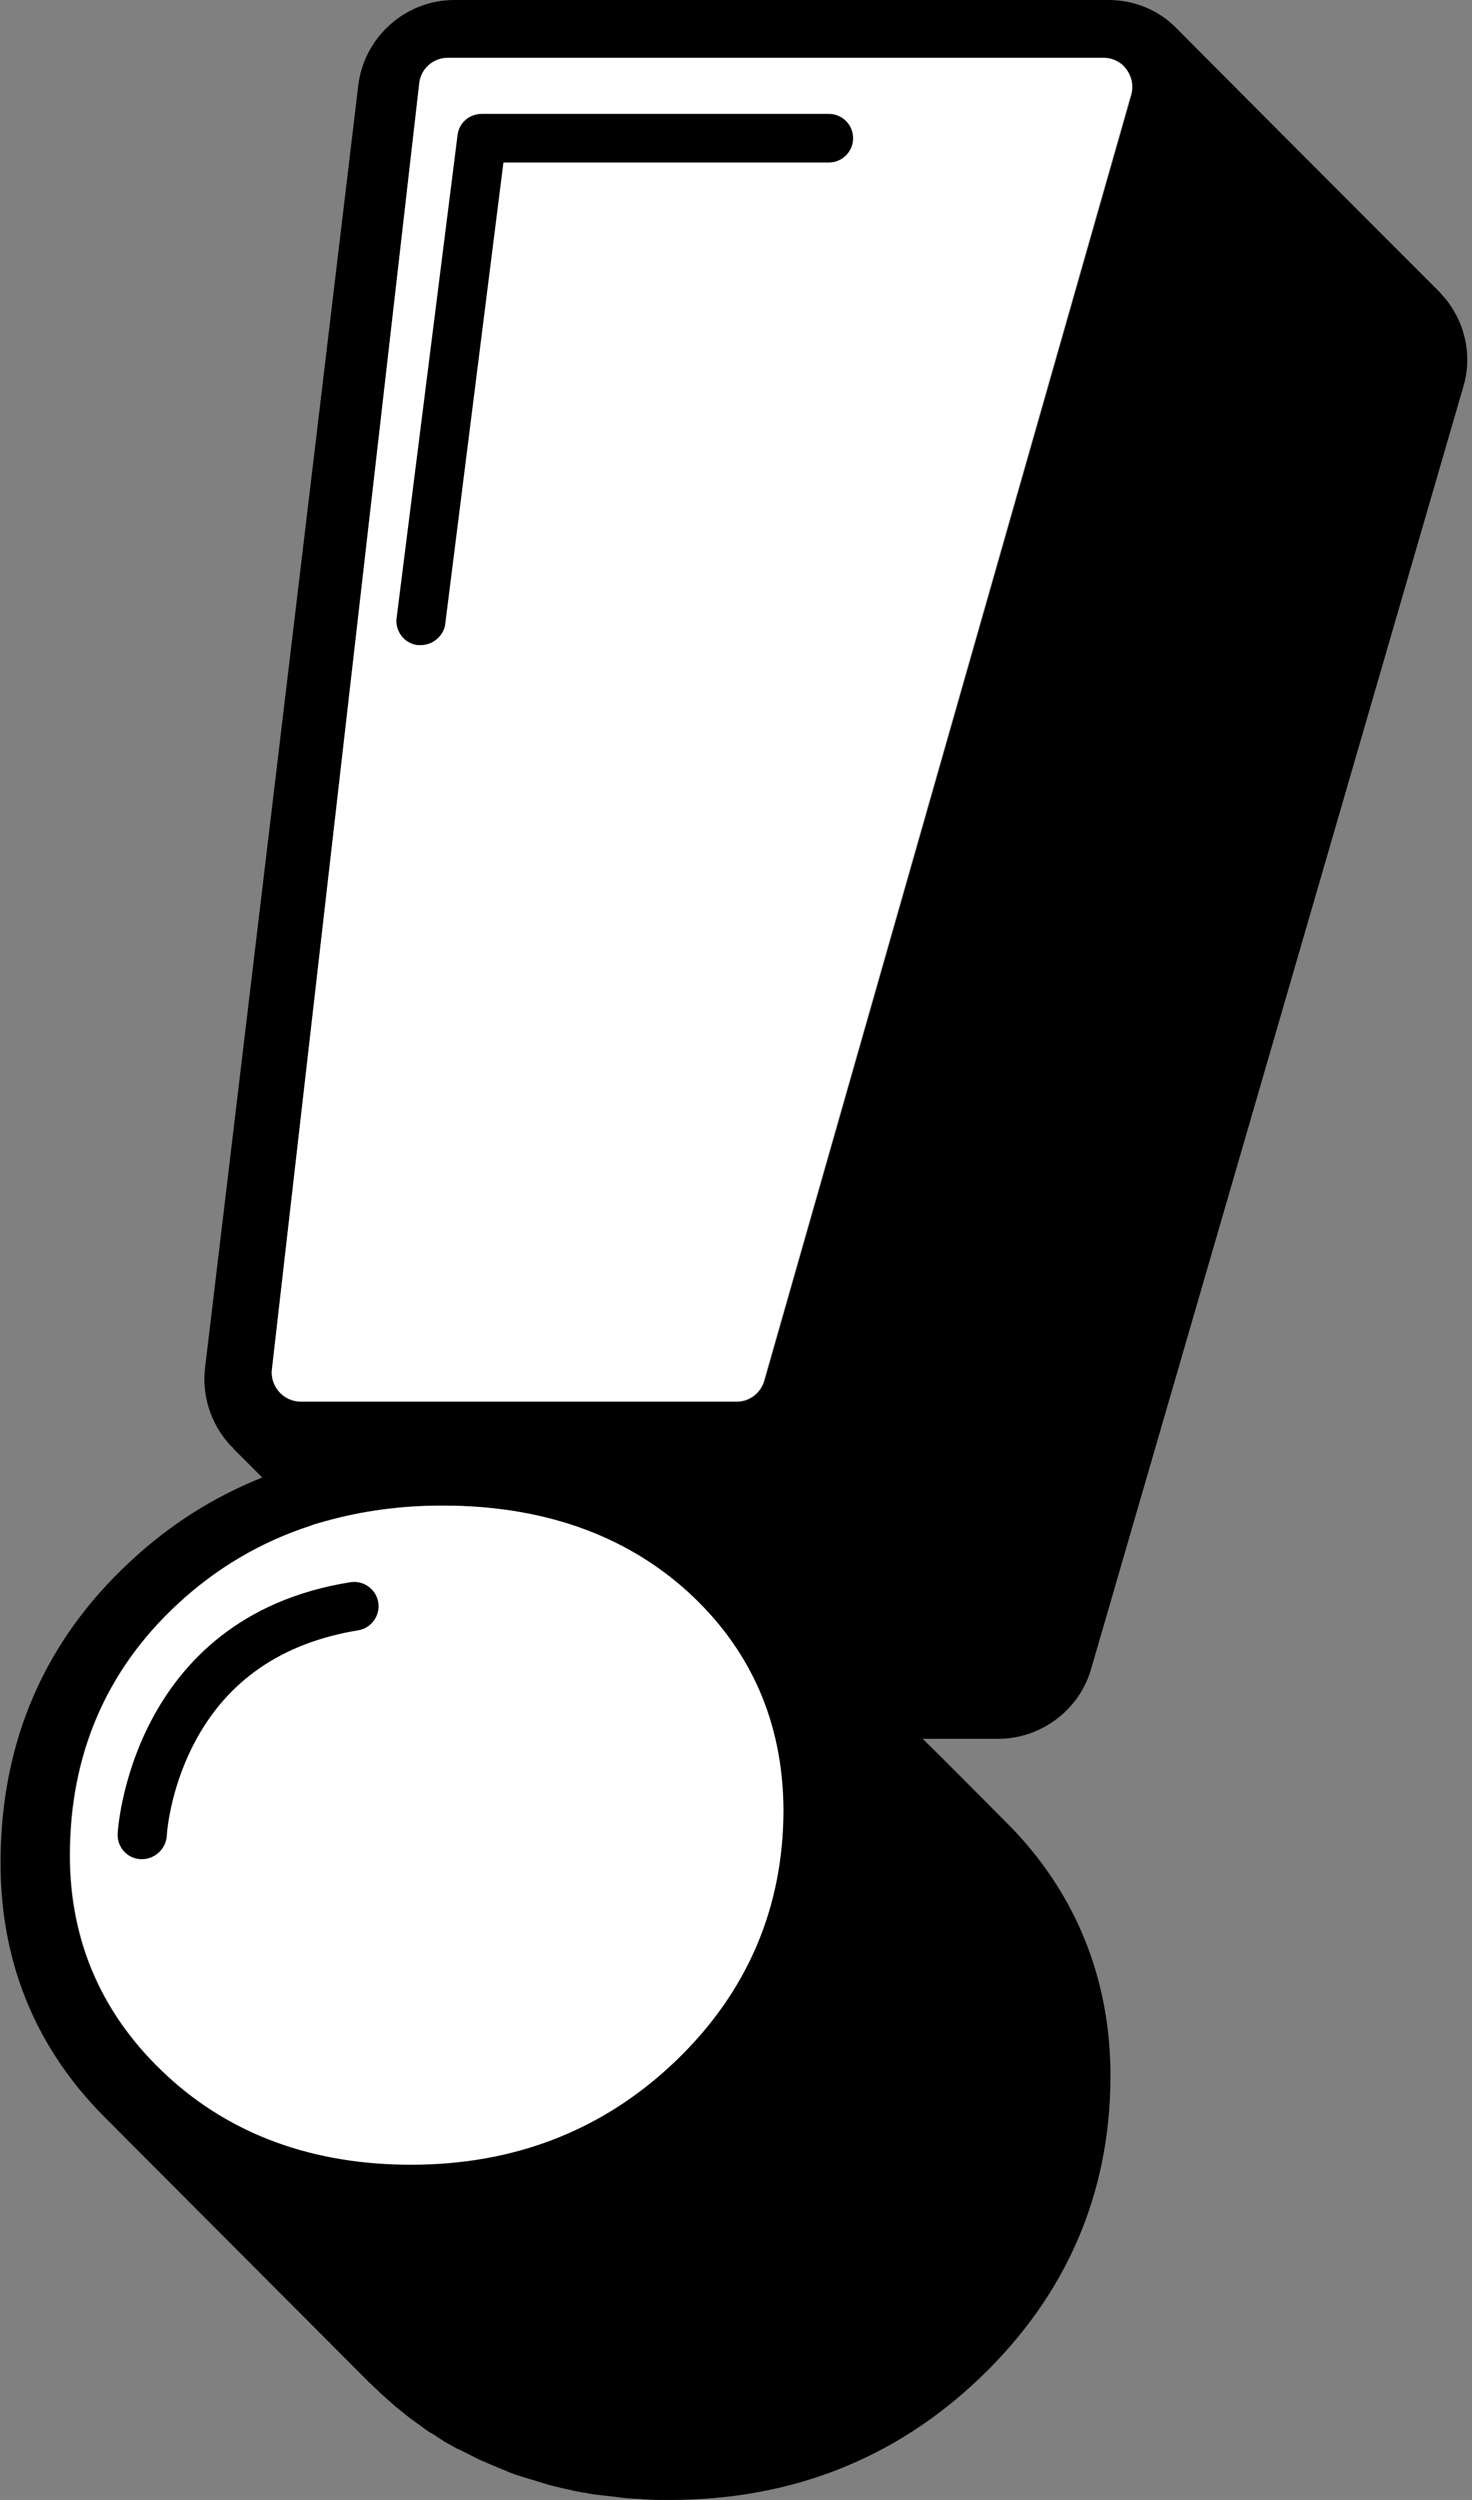
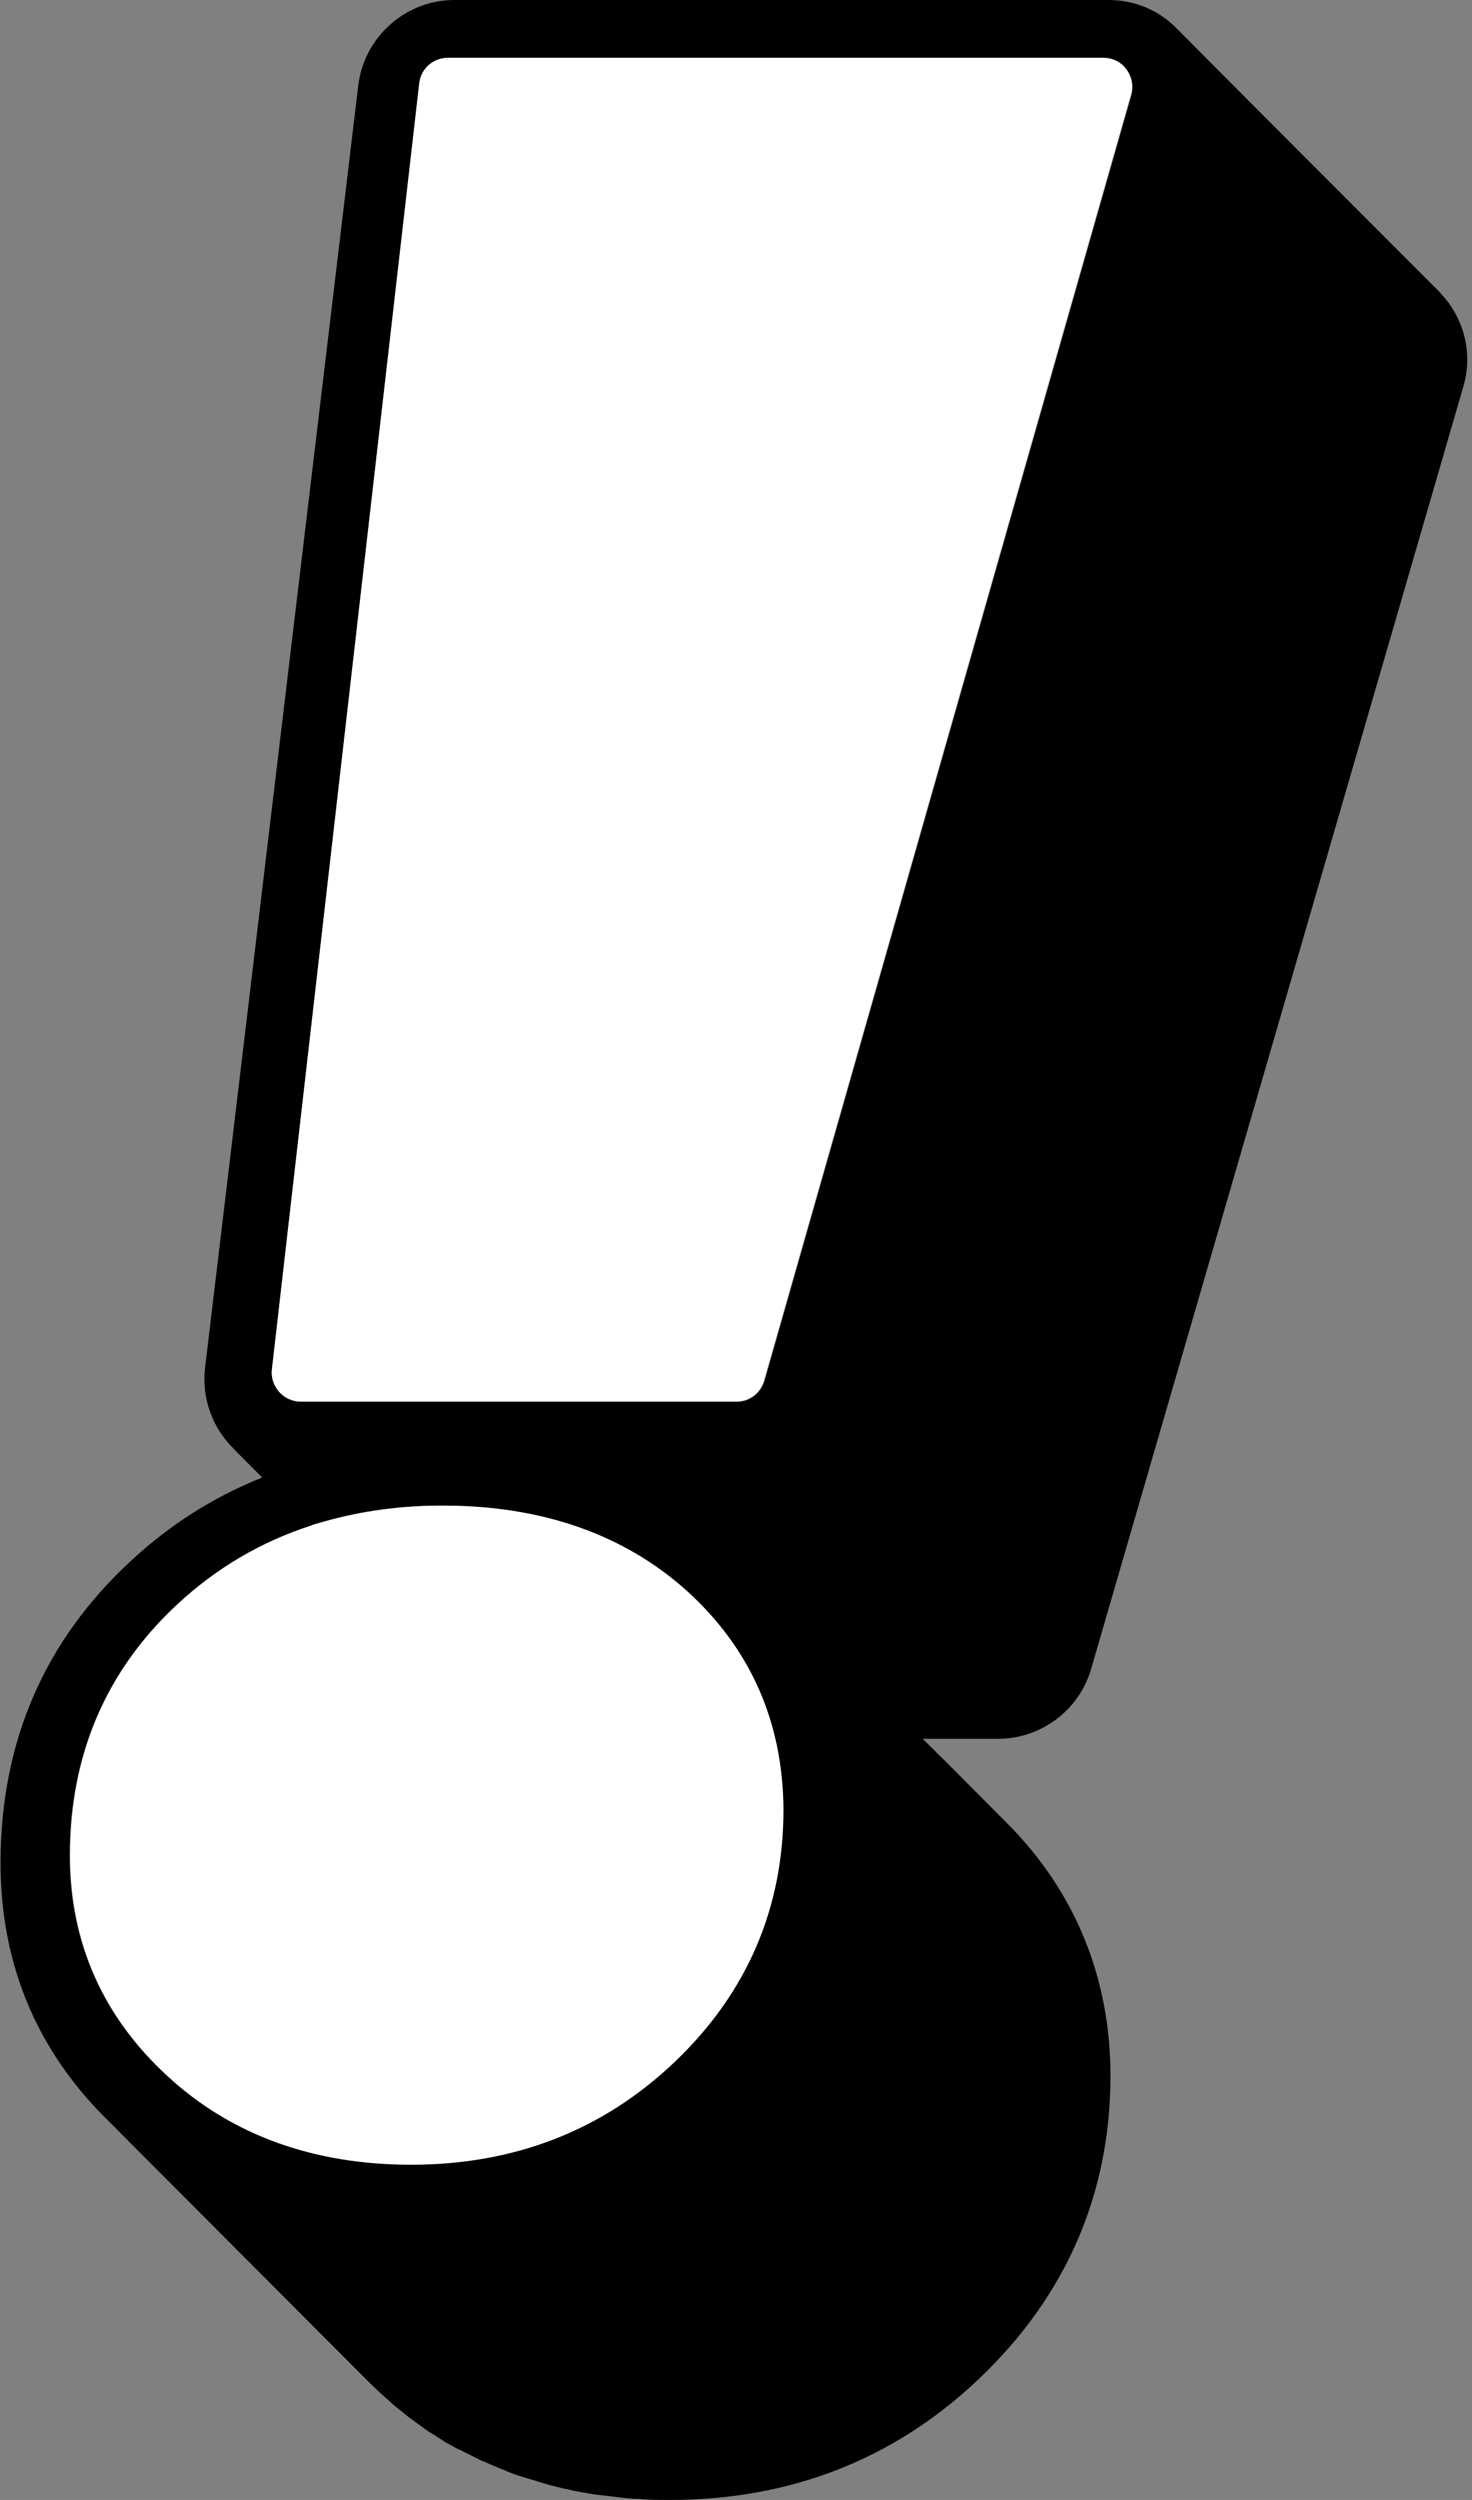
<svg xmlns="http://www.w3.org/2000/svg" height="463.1" preserveAspectRatio="xMidYMid meet" version="1.0" viewBox="114.0 18.5 272.8 463.1" width="272.8" zoomAndPan="magnify">
  <rect x="114.0" y="18.5" width="272.8" height="463.1" fill="#808080" stroke="none" />
  <g>
    <g>
      <g>
        <g id="change1_2">
          <path d="M380.7,72.5C364.4,56.2,348.2,40,332,23.7c0,0,0.1,0.1,0.1,0.1c-3.3-3.4-7.8-5.3-12.7-5.3H198.2 c-9,0-16.7,6.8-17.8,15.8l-28.4,237.6c-0.6,5,1,10.1,4.3,13.9c0.4,0.5,0.9,0.9,1.4,1.4c-0.2-0.2-0.5-0.4-0.7-0.6l5.6,5.6 c-9,3.6-17.1,8.7-24.4,15.5c-15.9,14.7-24,33.3-24.1,55.5c-0.1,19.7,7.2,36.5,21.8,49.9c-0.8-0.7-1.6-1.5-2.4-2.3l48.7,48.8 c0.8,0.8,1.6,1.5,2.4,2.3c0.9,0.8,1.8,1.6,2.7,2.4c0.3,0.2,0.6,0.5,0.9,0.7c0.6,0.5,1.3,1.1,2,1.6c0.4,0.3,0.7,0.5,1.1,0.8 c0.6,0.4,1.2,0.9,1.8,1.3c0.4,0.3,0.8,0.5,1.3,0.8c0.6,0.4,1.2,0.8,1.7,1.1c0,0,0.1,0.1,0.1,0.1c0.9,0.5,1.8,1,2.7,1.5 c0,0,0,0,0.1,0c1,0.5,2,1,3,1.5c0.3,0.2,0.7,0.3,1,0.5c0.7,0.3,1.4,0.6,2.1,0.9c0.4,0.2,0.8,0.3,1.2,0.5 c0.6,0.3,1.3,0.5,1.9,0.8c0.4,0.2,0.9,0.3,1.3,0.5c0.6,0.2,1.3,0.4,1.9,0.6c0.5,0.1,0.9,0.3,1.4,0.4c0.6,0.2,1.3,0.4,1.9,0.6 c0.5,0.1,0.9,0.3,1.4,0.4c0.7,0.2,1.3,0.3,2,0.5c0.5,0.1,0.9,0.2,1.4,0.3c0.1,0,0.3,0,0.4,0.1c0.3,0.1,0.6,0.1,1,0.2 c0.9,0.2,1.8,0.3,2.8,0.5c0.5,0.1,1,0.1,1.5,0.2c0.9,0.1,1.8,0.2,2.7,0.3c0.5,0.1,1,0.1,1.5,0.2c1,0.1,1.9,0.2,2.9,0.2 c0.5,0,0.9,0.1,1.4,0.1c1.4,0.1,2.9,0.1,4.4,0.1c22.5,0,41.8-7.6,57.5-22.6c15.9-15.2,24.1-33.9,24.2-55.6 c0.1-18.3-6.5-34.4-19-47c-5.3-5.3-10.5-10.6-15.8-15.8H299c7.9,0,15-5.3,17.2-12.9l69-237.6c1.6-5.4,0.5-11.1-2.8-15.6 C381.8,73.7,381.2,73.1,380.7,72.5z M164.4,272.2L191.7,34c0.3-2.7,2.6-4.7,5.3-4.7h121.5c1.7,0,3.3,0.8,4.3,2.1 c1,1.3,1.3,3.1,0.9,4.7l-68,238.2c-0.7,2.3-2.8,3.9-5.1,3.9h-80.8c-1.5,0-3-0.6-4-1.8C164.7,275.2,164.2,273.7,164.4,272.2z M126.9,362.2c0-18.6,6.7-34.2,19.9-46.5c7.2-6.7,15.5-11.6,24.8-14.6c0.2-0.1,0.4-0.1,0.5-0.2c0.7-0.2,1.4-0.4,2.1-0.6 c6.7-1.9,14-2.9,21.7-2.9c18.4,0,33.7,5.3,45.3,15.8c11.8,10.6,17.8,24.2,17.8,40.4c0,18.2-6.8,33.9-20.1,46.7 c-13.3,12.7-29.7,19.1-48.9,19.1c-18.1,0-33.3-5.5-45.1-16.4C133,392,126.9,378.3,126.9,362.2z" />
        </g>
        <g id="change2_1">
          <path d="M241.3,313.2c-11.7-10.5-26.9-15.8-45.3-15.8c-7.7,0-14.9,1-21.7,2.9c-0.7,0.2-1.4,0.4-2.1,0.6 c-0.2,0.1-0.4,0.1-0.5,0.2c-9.3,3-17.6,7.9-24.8,14.6c-13.2,12.2-19.9,27.9-19.9,46.5c0,16.1,6.1,29.9,18.1,40.9 c11.8,10.9,27,16.4,45.1,16.4c19.2,0,35.6-6.4,48.9-19.1c13.4-12.8,20.1-28.5,20.1-46.7C259.1,337.5,253.1,323.9,241.3,313.2z" fill="#FFF" />
        </g>
        <g id="change2_2">
          <path d="M318.5,29.2H197c-2.7,0-5,2-5.3,4.7l-27.3,238.2c-0.2,1.5,0.3,3,1.3,4.2c1,1.1,2.5,1.8,4,1.8h80.8 c2.4,0,4.5-1.6,5.1-3.9l68-238.2c0.5-1.6,0.1-3.4-0.9-4.7C321.8,30,320.2,29.2,318.5,29.2z" fill="#FFF" />
        </g>
      </g>
      <g id="change1_3">
-         <path d="M140.3,362.9c-0.1,0-0.1,0-0.2,0c-2.5-0.1-4.4-2.2-4.3-4.7c0-0.4,2.3-40.1,43.1-46.6c2.5-0.4,4.8,1.3,5.2,3.7 c0.4,2.5-1.3,4.8-3.7,5.2c-14.1,2.3-24.4,9.3-30.5,21.1c-4.6,8.9-5,17-5,17.1C144.7,361,142.7,362.9,140.3,362.9z" />
-       </g>
+         </g>
      <g id="change1_1">
-         <path d="M192,138c-0.2,0-0.4,0-0.6,0c-2.5-0.3-4.2-2.6-3.9-5l11.3-89.5c0.3-2.3,2.2-3.9,4.5-3.9h64.3c2.5,0,4.5,2,4.5,4.5 s-2,4.5-4.5,4.5h-60.3l-10.8,85.6C196.2,136.3,194.2,138,192,138z" />
-       </g>
+         </g>
    </g>
  </g>
</svg>